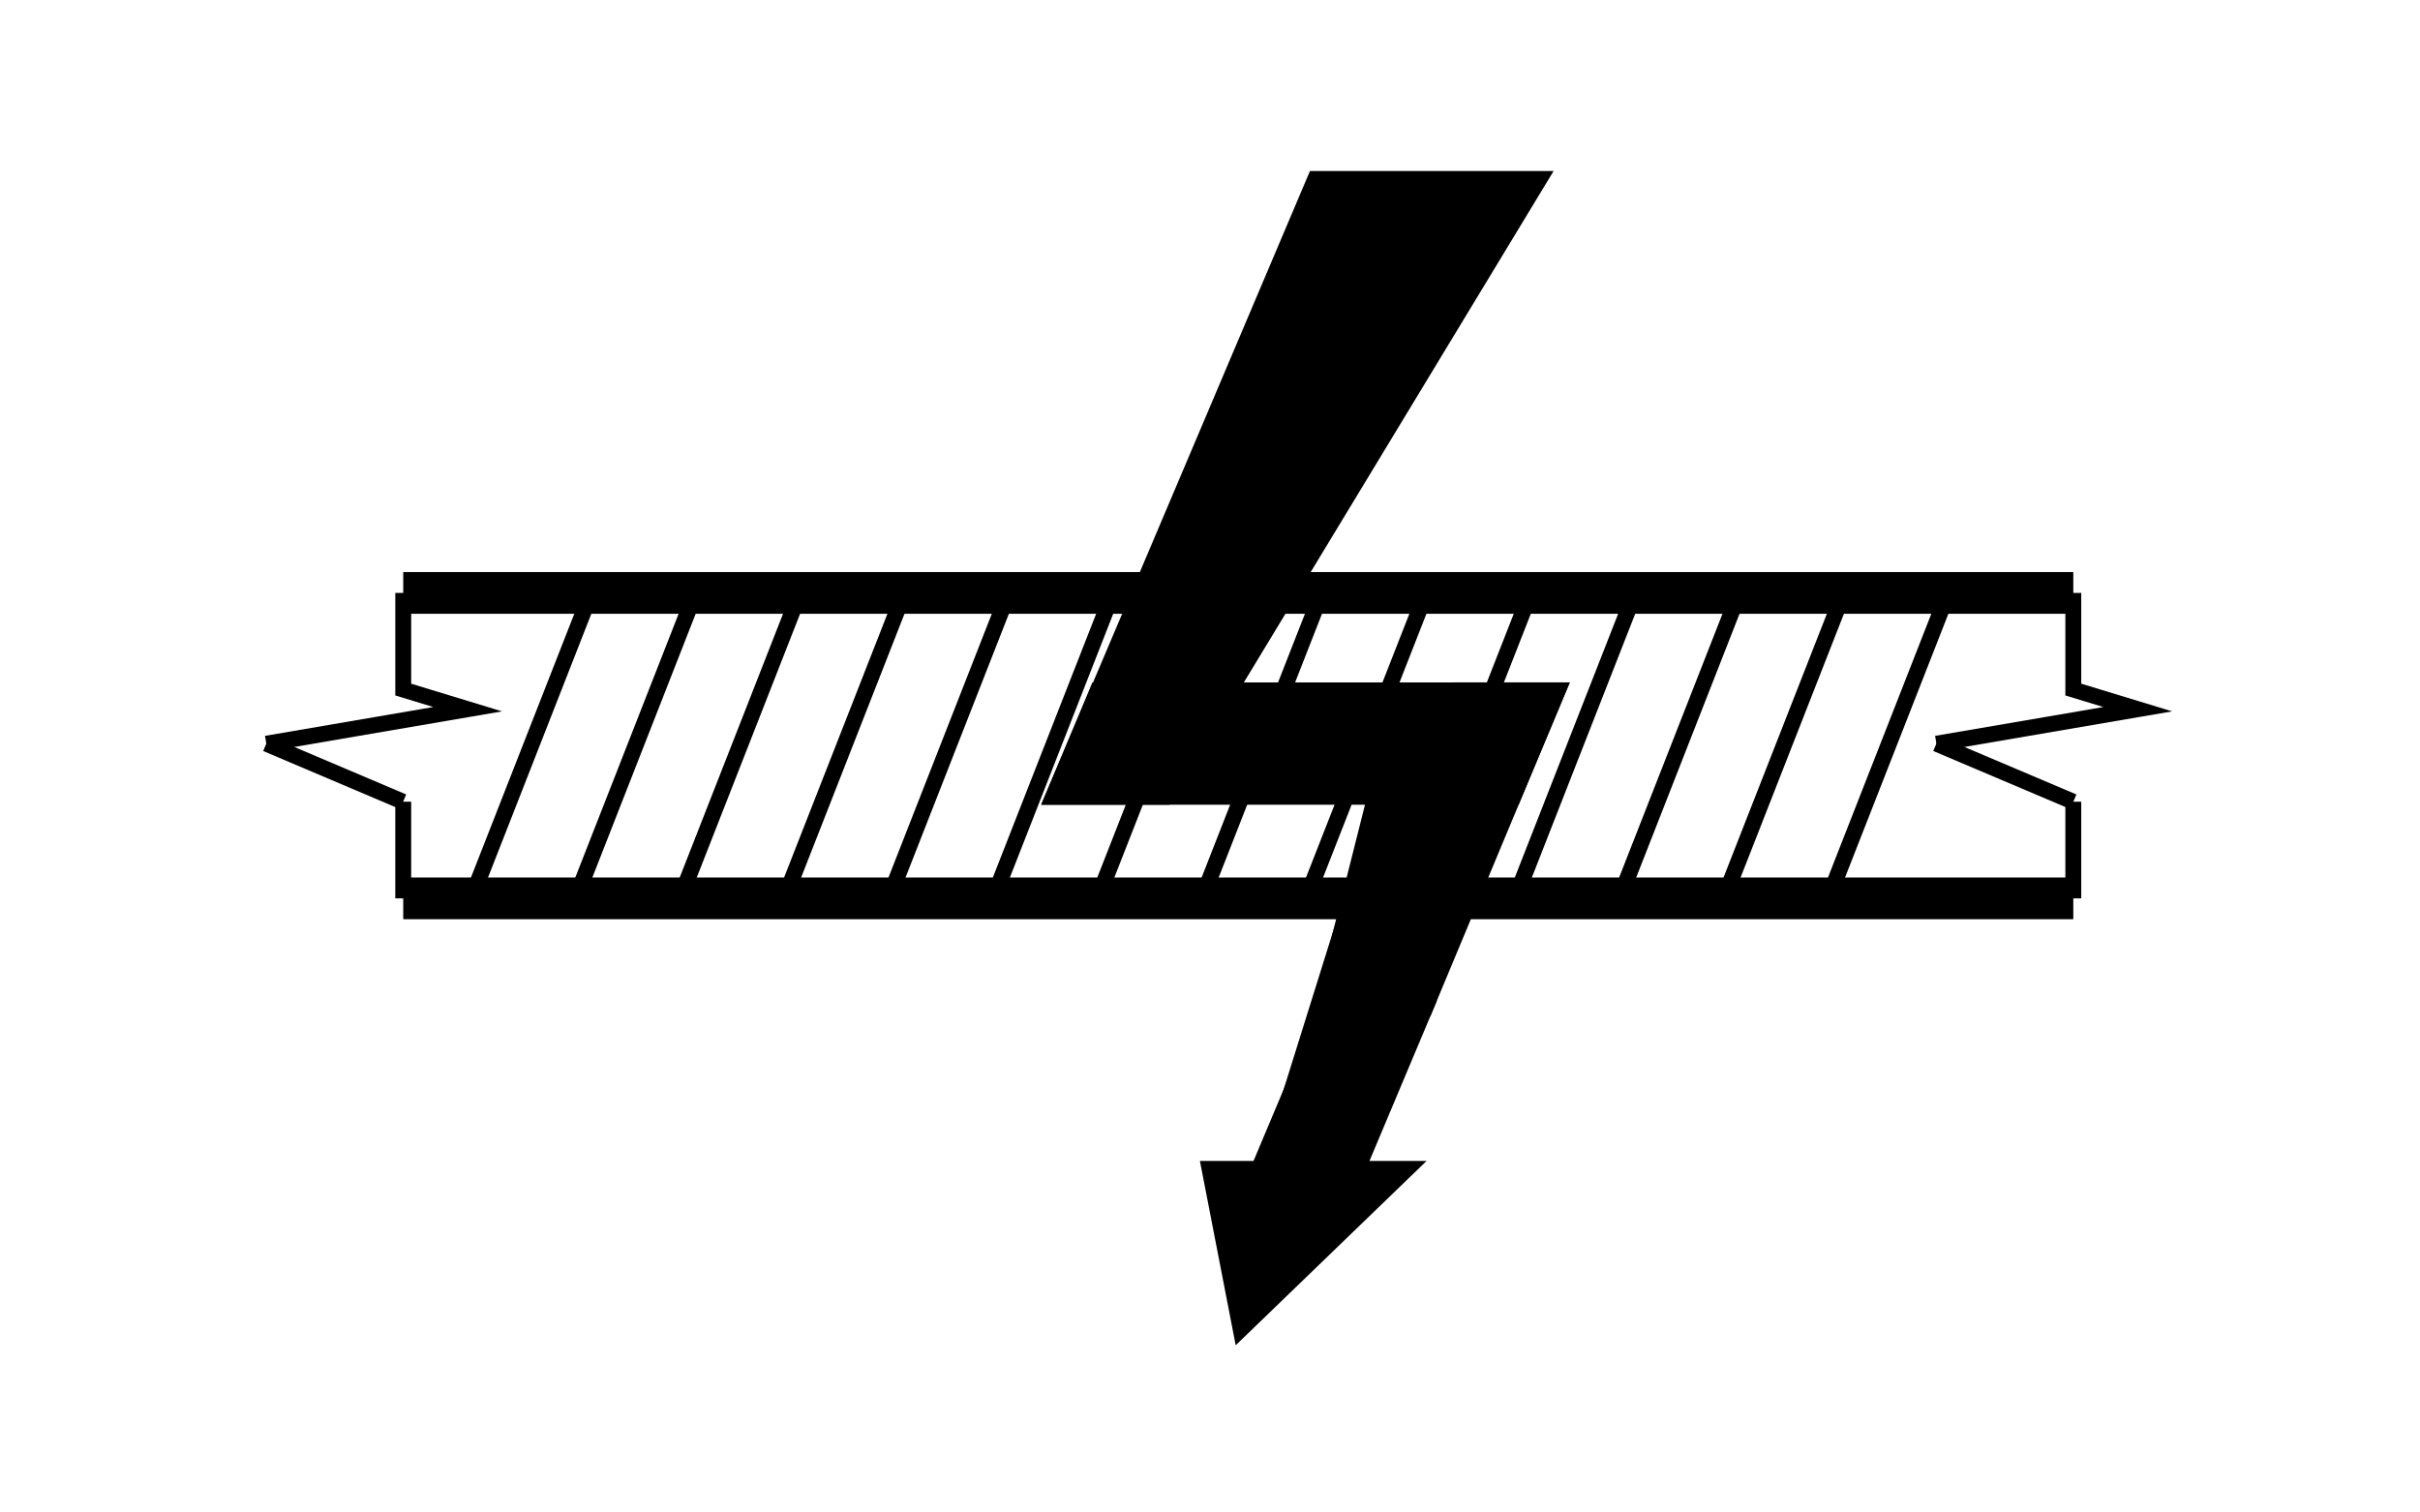
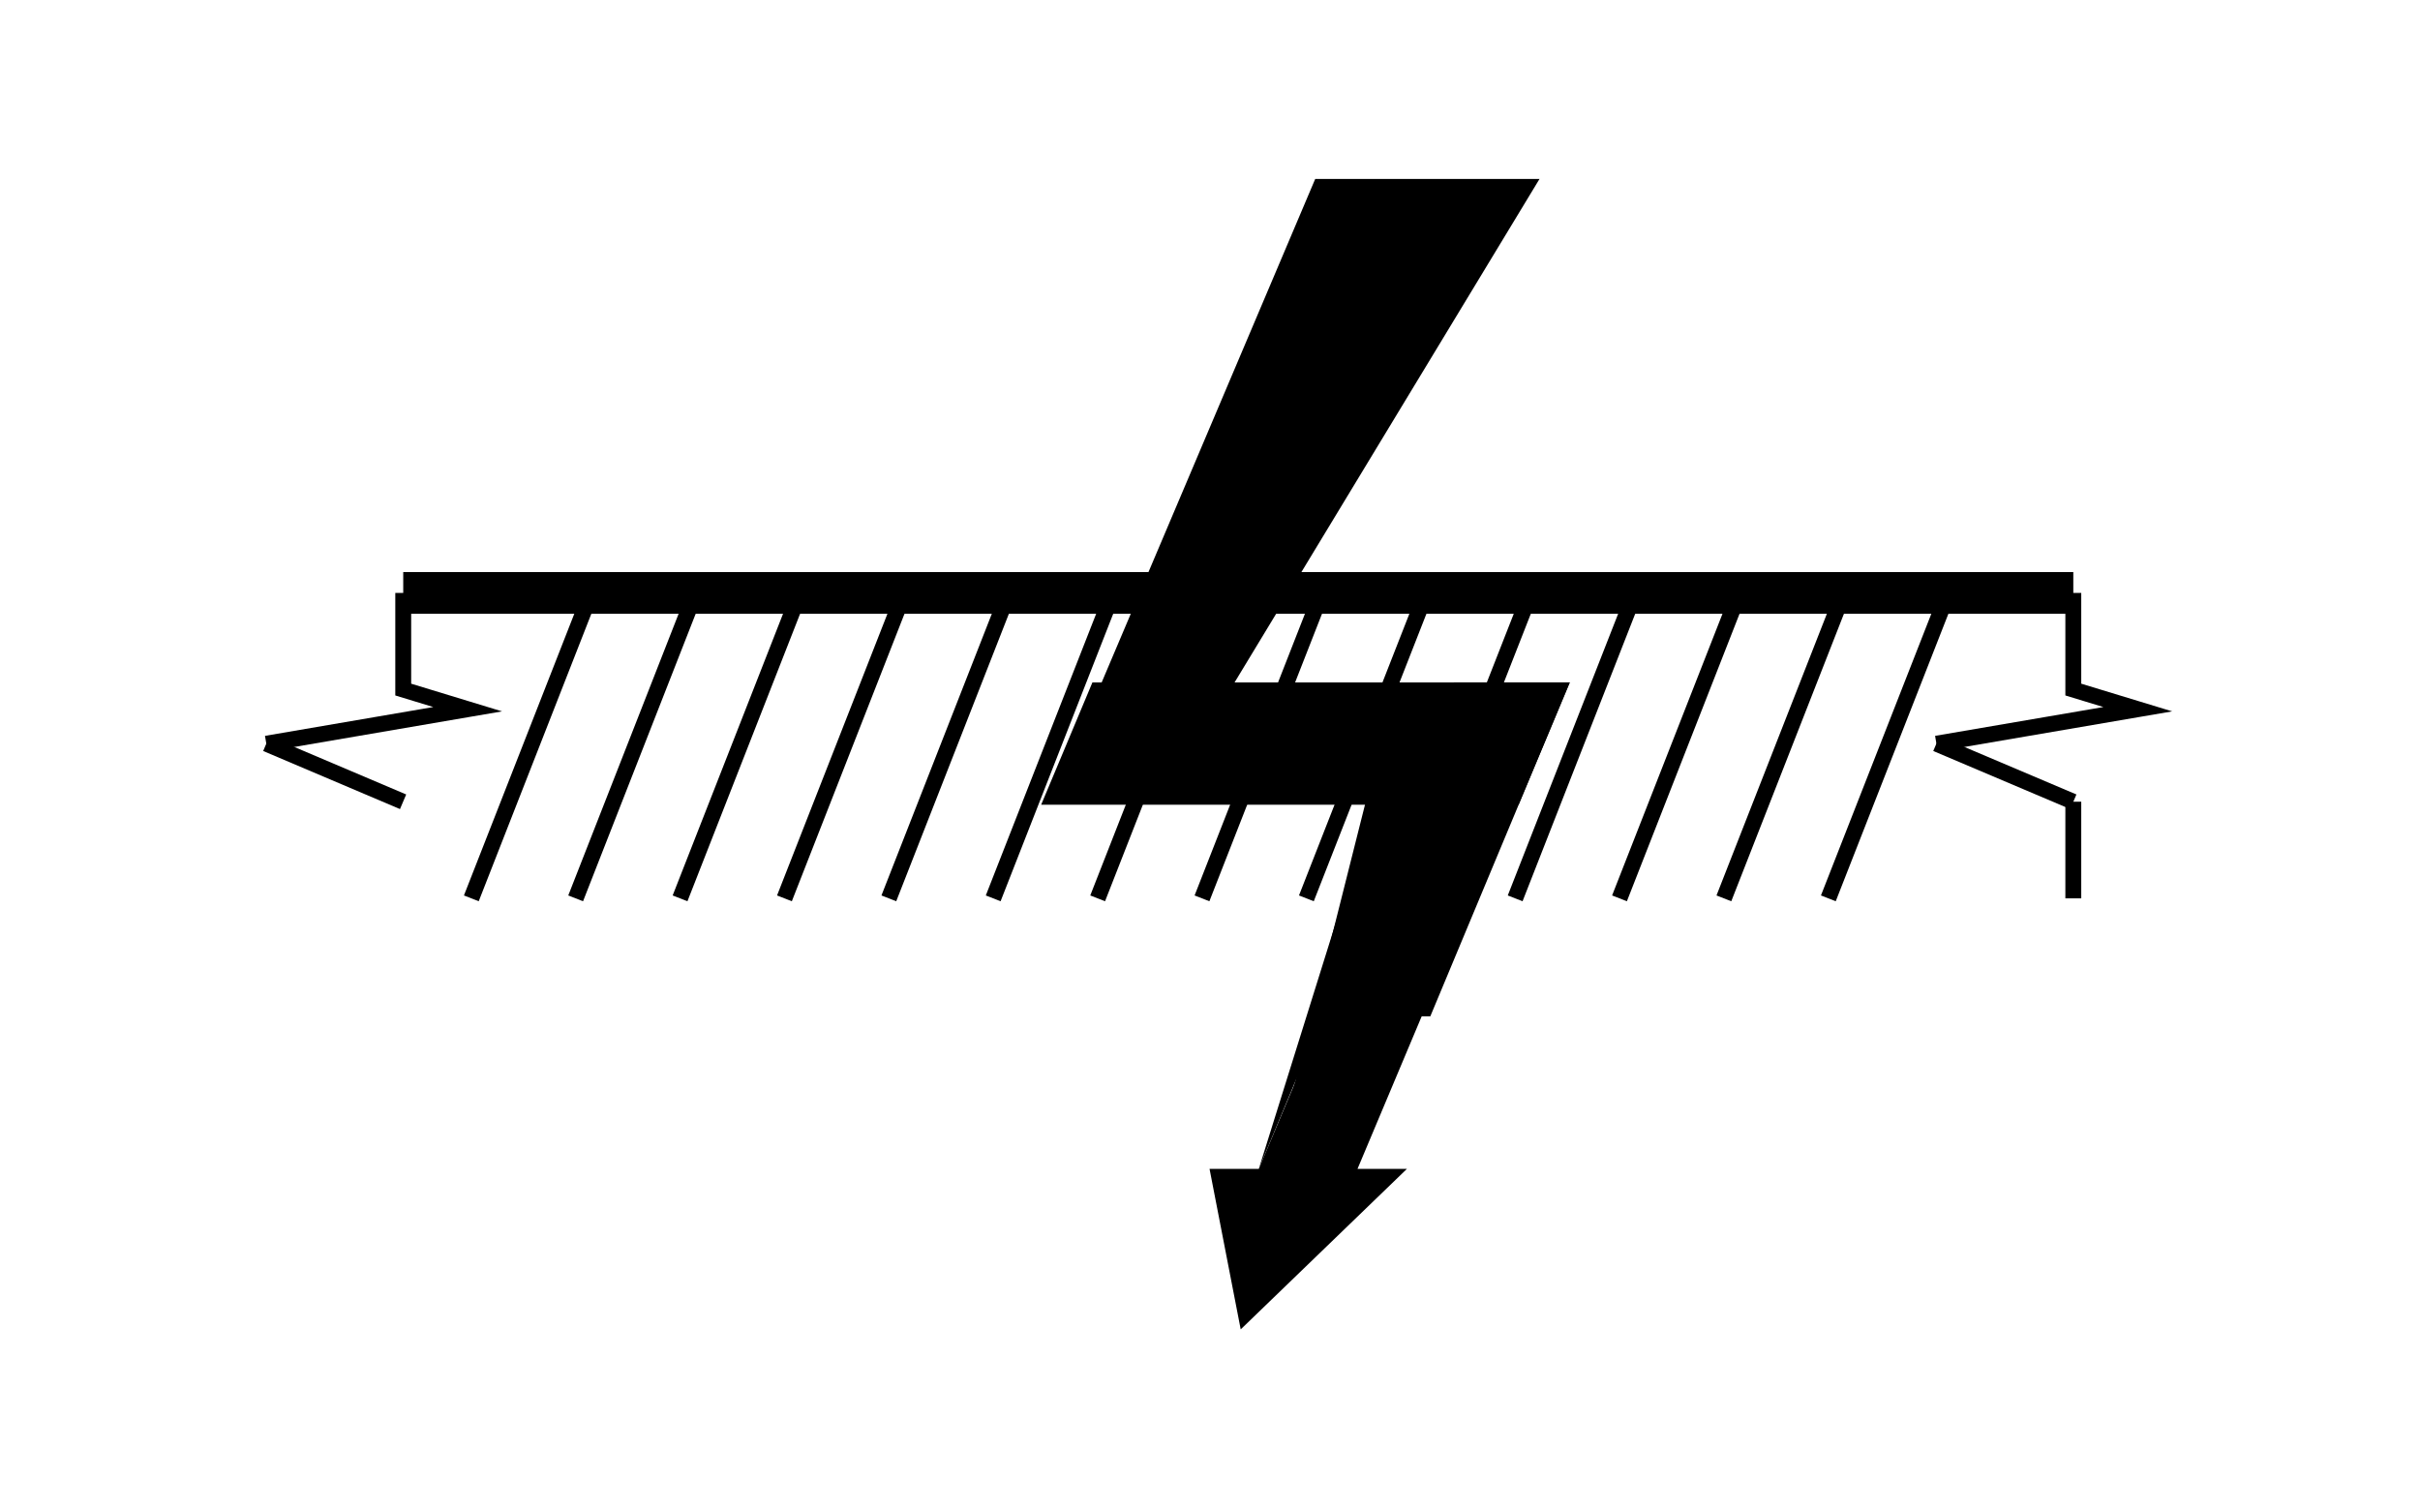
<svg xmlns="http://www.w3.org/2000/svg" version="1.1" id="Layer_1" x="0px" y="0px" width="80px" height="50px" viewBox="0 0 80 50" enable-background="new 0 0 80 50" xml:space="preserve">
  <polyline fill="none" stroke="#000000" stroke-width="0.525" stroke-miterlimit="22.926" points="13.33,19.601 13.33,22.796   15.46,23.445 8.804,24.585 " />
-   <line fill="none" stroke="#000000" stroke-width="0.525" stroke-miterlimit="22.926" x1="13.33" y1="29.698" x2="13.33" y2="26.503" />
  <line fill="none" stroke="#000000" stroke-width="0.525" stroke-miterlimit="22.926" x1="8.803" y1="24.585" x2="13.325" y2="26.505" />
  <polyline fill="none" stroke="#000000" stroke-width="0.525" stroke-miterlimit="22.926" points="68.539,19.601 68.539,22.796   70.671,23.445 64.014,24.585 " />
  <line fill="none" stroke="#000000" stroke-width="0.525" stroke-miterlimit="22.926" x1="68.539" y1="29.698" x2="68.539" y2="26.503" />
  <line fill="none" stroke="#000000" stroke-width="0.525" stroke-miterlimit="22.926" x1="64.012" y1="24.585" x2="68.539" y2="26.505" />
  <line fill="none" stroke="#000000" stroke-width="1.379" stroke-miterlimit="22.926" x1="13.33" y1="19.601" x2="68.539" y2="19.601" />
-   <line fill="none" stroke="#000000" stroke-width="1.379" stroke-miterlimit="22.926" x1="13.33" y1="29.698" x2="68.539" y2="29.698" />
  <line fill="none" stroke="#000000" stroke-width="0.525" stroke-miterlimit="22.926" x1="15.581" y1="29.698" x2="19.537" y2="19.6" />
  <line fill="none" stroke="#000000" stroke-width="0.525" stroke-miterlimit="22.926" x1="19.03" y1="29.698" x2="22.986" y2="19.6" />
  <line fill="none" stroke="#000000" stroke-width="0.525" stroke-miterlimit="22.926" x1="22.481" y1="29.698" x2="26.438" y2="19.6" />
  <line fill="none" stroke="#000000" stroke-width="0.525" stroke-miterlimit="22.926" x1="25.932" y1="29.698" x2="29.889" y2="19.6" />
  <line fill="none" stroke="#000000" stroke-width="0.525" stroke-miterlimit="22.926" x1="29.383" y1="29.698" x2="33.34" y2="19.6" />
  <line fill="none" stroke="#000000" stroke-width="0.525" stroke-miterlimit="22.926" x1="32.833" y1="29.698" x2="36.789" y2="19.6" />
  <line fill="none" stroke="#000000" stroke-width="0.525" stroke-miterlimit="22.926" x1="36.286" y1="29.698" x2="40.242" y2="19.6" />
  <line fill="none" stroke="#000000" stroke-width="0.525" stroke-miterlimit="22.926" x1="39.735" y1="29.698" x2="43.691" y2="19.6" />
  <line fill="none" stroke="#000000" stroke-width="0.525" stroke-miterlimit="22.926" x1="43.186" y1="29.698" x2="47.143" y2="19.6" />
  <line fill="none" stroke="#000000" stroke-width="0.525" stroke-miterlimit="22.926" x1="46.635" y1="29.698" x2="50.594" y2="19.6" />
  <line fill="none" stroke="#000000" stroke-width="0.525" stroke-miterlimit="22.926" x1="50.088" y1="29.698" x2="54.045" y2="19.6" />
  <line fill="none" stroke="#000000" stroke-width="0.525" stroke-miterlimit="22.926" x1="53.537" y1="29.698" x2="57.494" y2="19.6" />
  <line fill="none" stroke="#000000" stroke-width="0.525" stroke-miterlimit="22.926" x1="56.988" y1="29.698" x2="60.945" y2="19.6" />
  <line fill="none" stroke="#000000" stroke-width="0.525" stroke-miterlimit="22.926" x1="60.441" y1="29.698" x2="64.398" y2="19.6" />
  <polygon points="43.846,33.336 41.613,38.642 39.985,38.642 41.015,43.947 46.509,38.642 44.876,38.642 47.108,33.336 " />
-   <polygon fill="none" stroke="#000000" stroke-width="0.525" stroke-miterlimit="22.926" points="43.846,33.336 41.613,38.642   39.985,38.642 41.015,43.947 46.509,38.642 44.876,38.642 47.108,33.336 " />
  <polygon fill-rule="evenodd" clip-rule="evenodd" points="43.846,33.336 47.108,33.336 51.497,22.821 48.238,22.821 " />
  <polygon fill="none" stroke="#000000" stroke-width="0.525" stroke-miterlimit="22.926" points="43.846,33.336 47.108,33.336   51.497,22.821 48.238,22.821 " />
  <polygon fill-rule="evenodd" clip-rule="evenodd" points="50.027,26.341 34.813,26.341 36.287,22.823 51.501,22.823 " />
  <polygon fill="none" stroke="#000000" stroke-width="0.525" stroke-miterlimit="22.926" points="50.027,26.341 34.813,26.341   36.287,22.823 51.501,22.823 " />
  <polygon points="34.815,26.341 38.522,26.341 50.893,5.916 43.478,5.916 " />
-   <polygon fill="none" stroke="#000000" stroke-width="0.525" stroke-miterlimit="22.926" points="34.815,26.341 38.522,26.341   50.893,5.916 43.478,5.916 " />
  <polygon points="41.613,38.642 46.748,26.341 45.46,26.341 " />
  <polygon fill="none" stroke="#000000" stroke-width="0.525" stroke-miterlimit="22.926" points="42.614,37.641 46.748,26.341   45.46,26.341 " />
</svg>